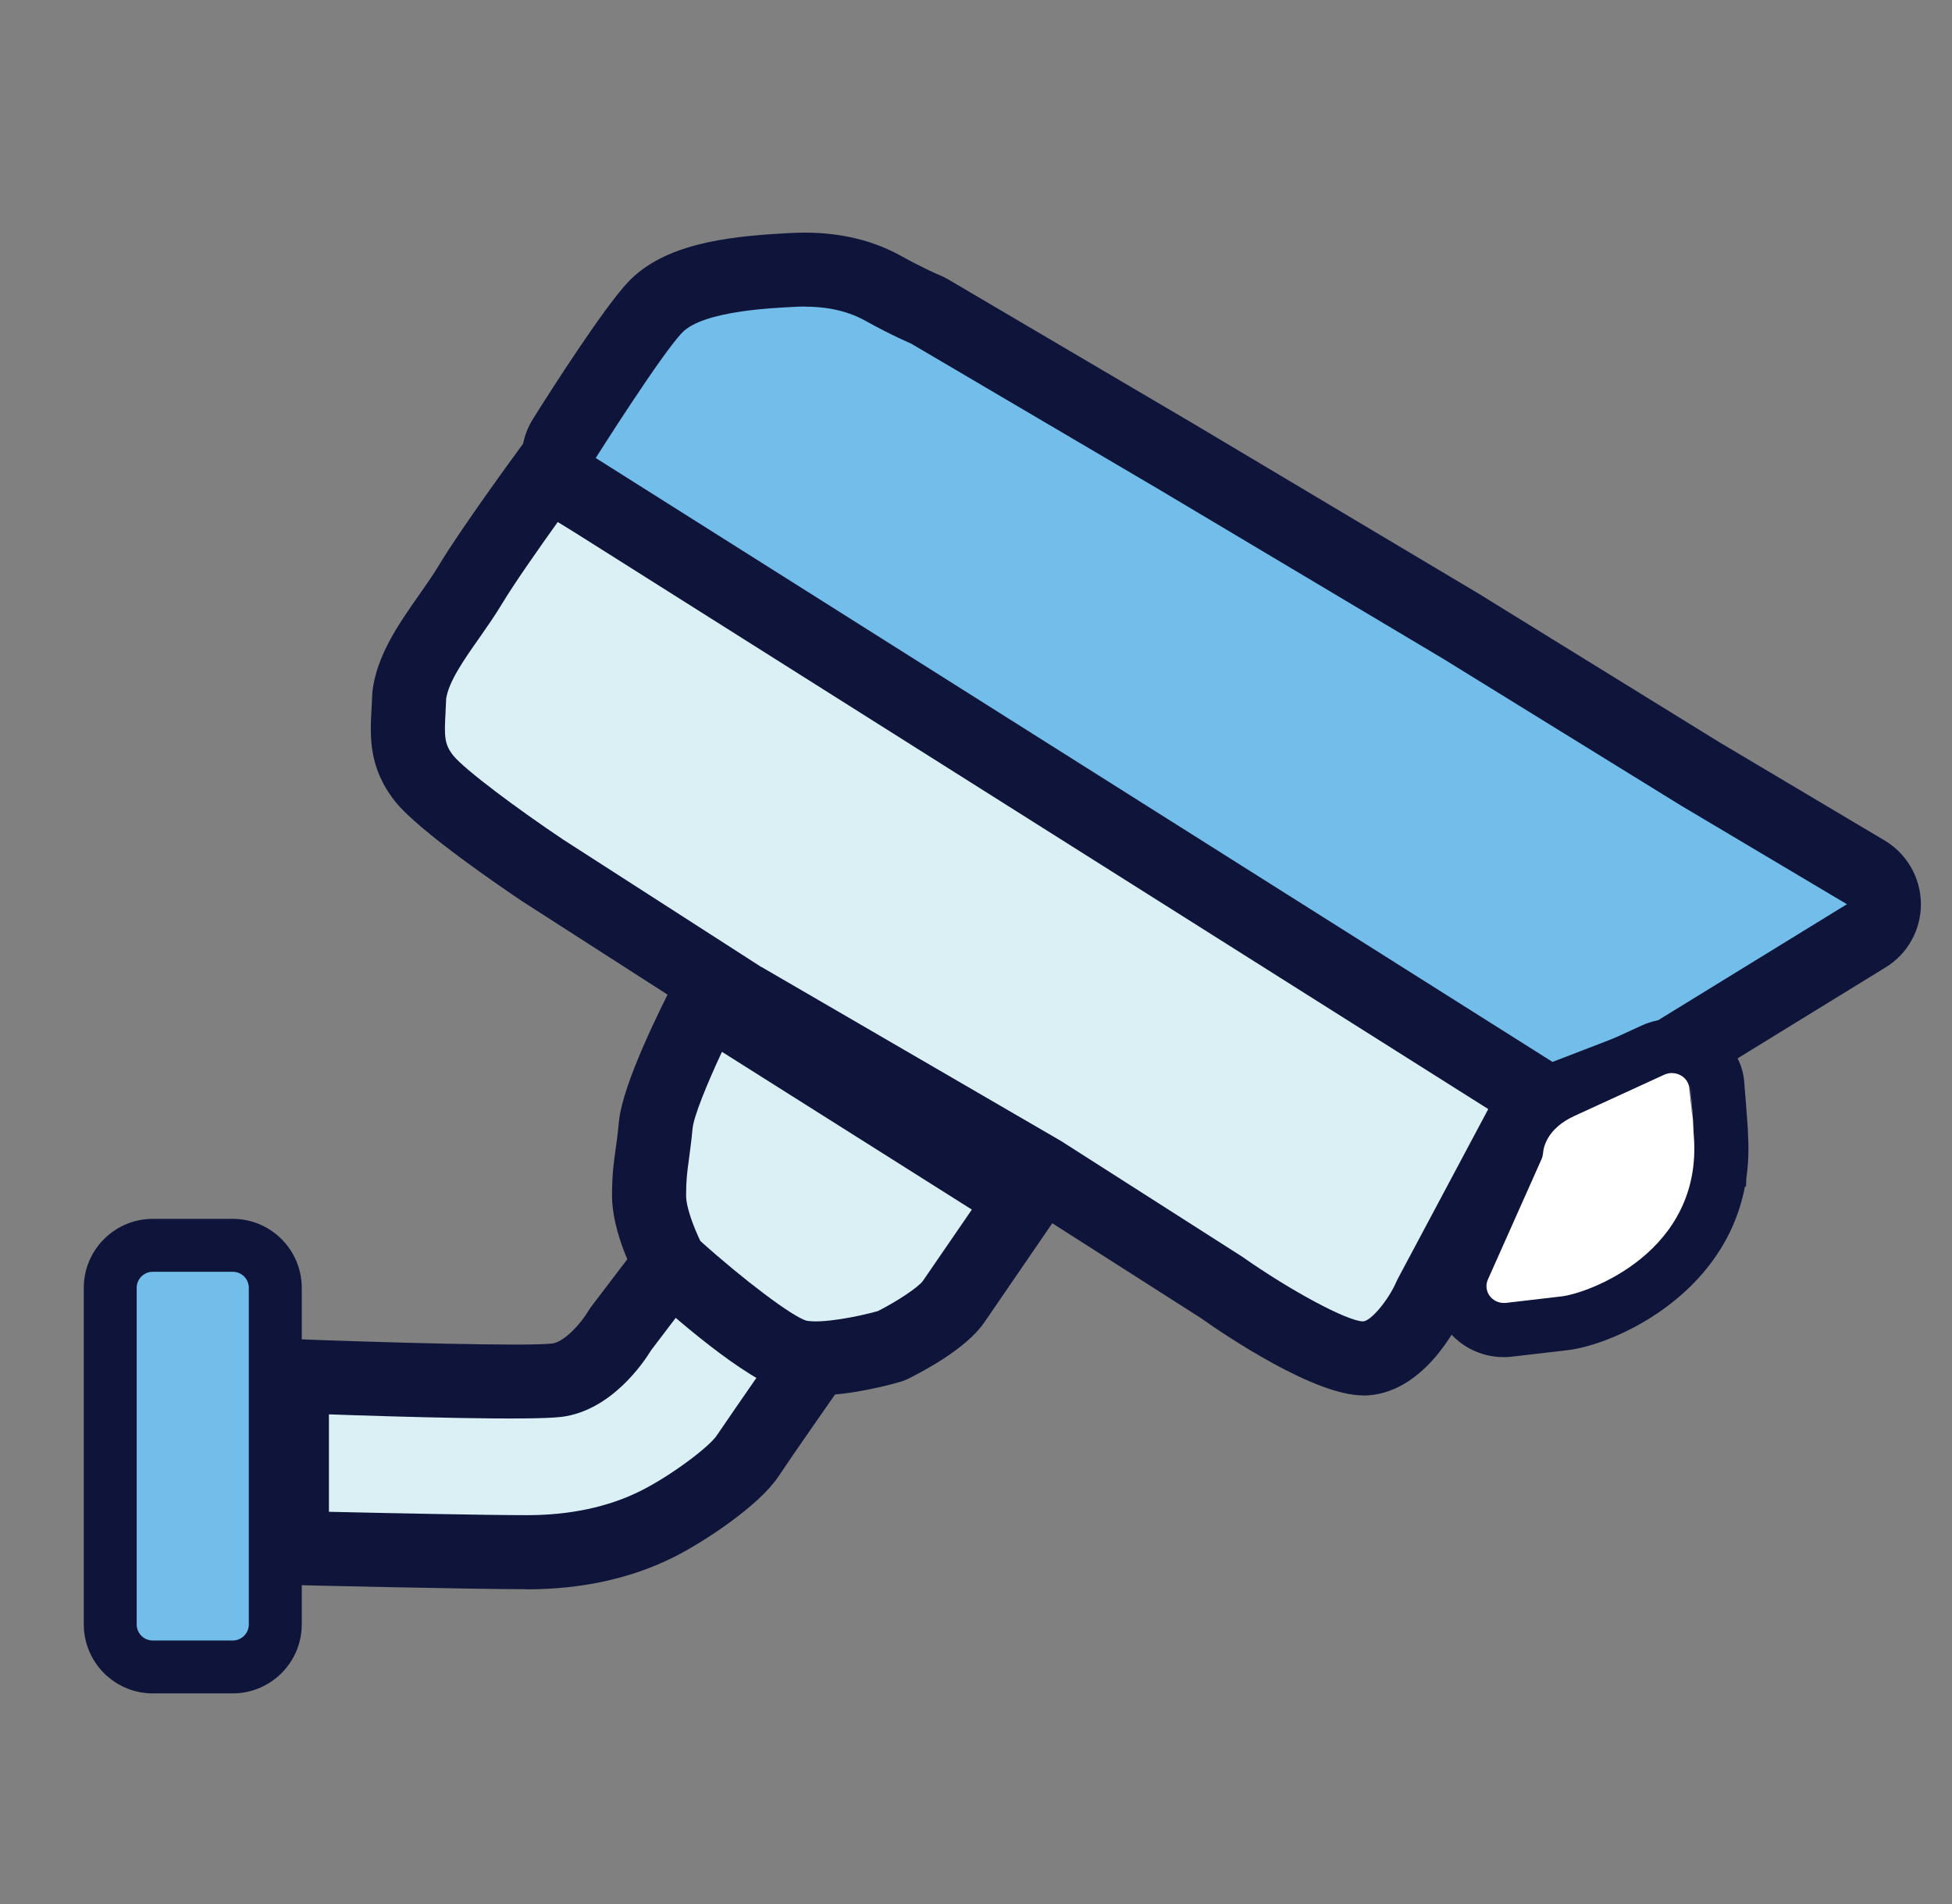
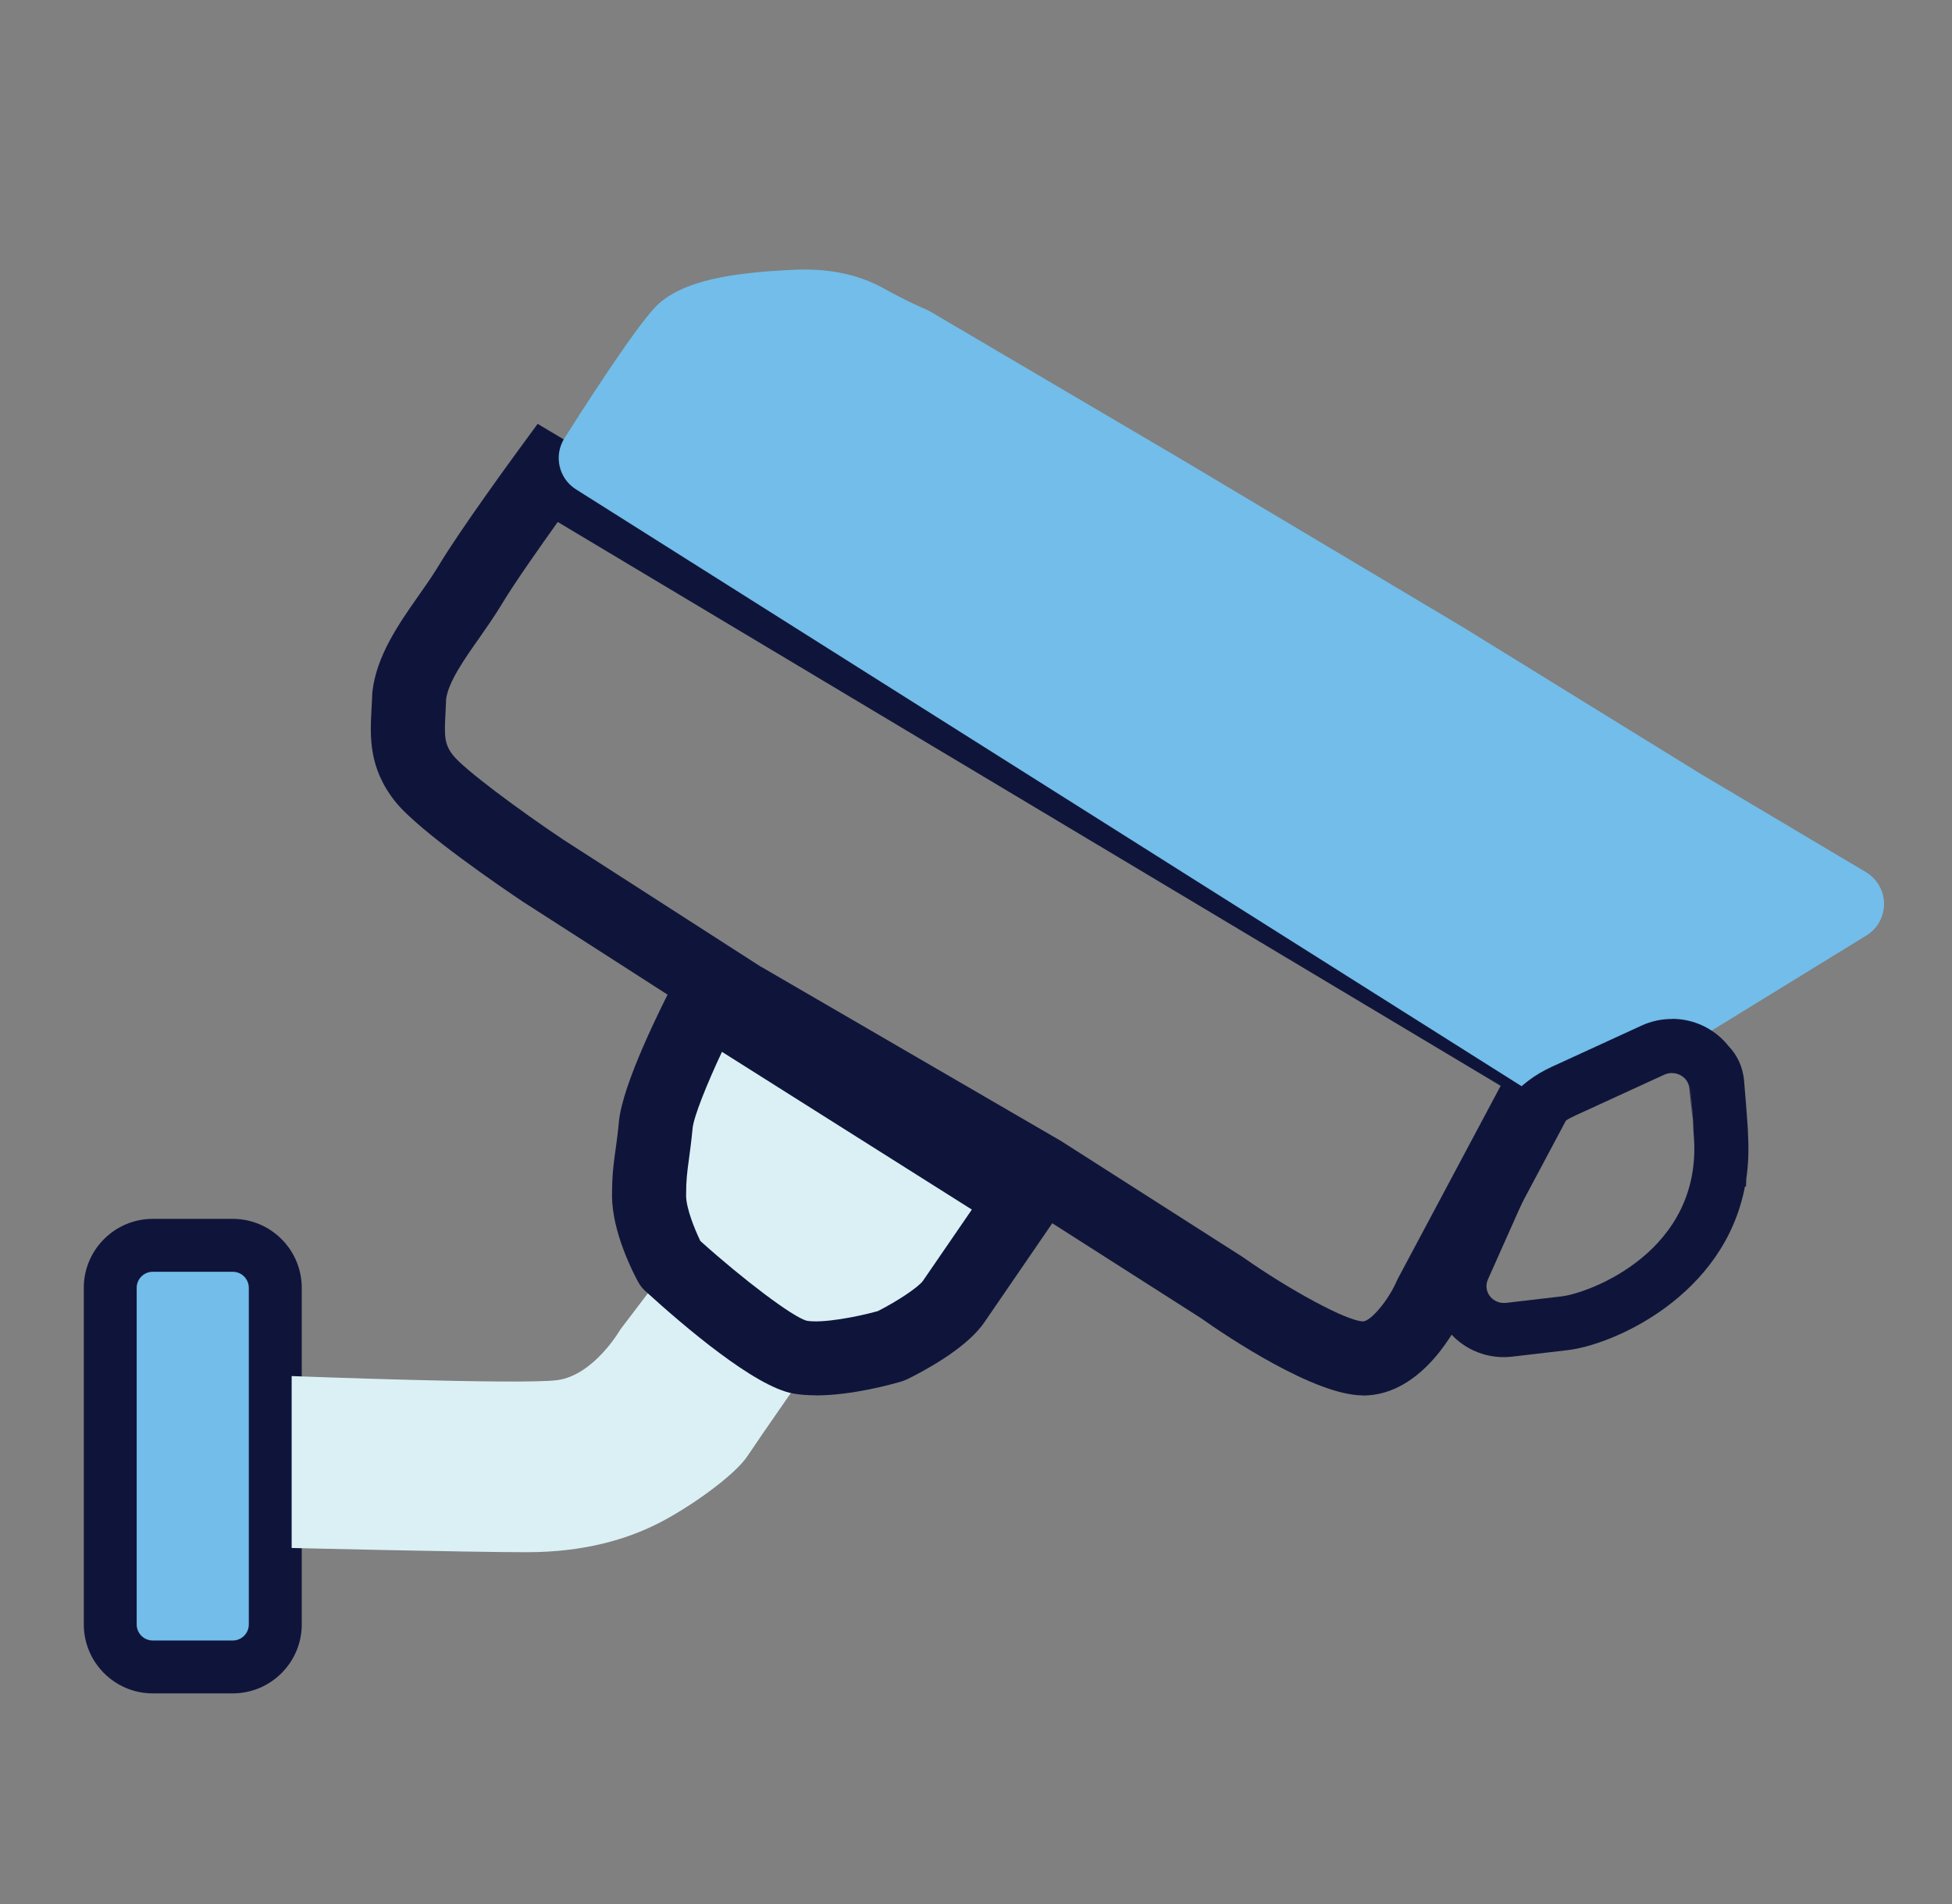
<svg xmlns="http://www.w3.org/2000/svg" width="41" height="40" viewBox="0 0 41 40" fill="none">
  <rect x="0" y="0" width="41" height="40" fill="#808080" stroke="none" />
  <g clip-path="url(#clip0_1059_6018)">
    <path d="M3.209 26.162H4.889C5.382 26.162 5.782 26.562 5.782 27.055V34.127C5.782 34.62 5.382 35.02 4.889 35.02H3.209C2.715 35.02 2.315 34.62 2.315 34.127V27.055C2.315 26.562 2.715 26.162 3.209 26.162Z" fill="#72BDE9" />
    <path d="M4.889 26.718C5.075 26.718 5.226 26.869 5.226 27.055V34.126C5.226 34.313 5.075 34.464 4.889 34.464H3.209C3.022 34.464 2.871 34.313 2.871 34.126V27.055C2.871 26.869 3.022 26.718 3.209 26.718H4.889ZM4.889 25.606H3.209C2.411 25.606 1.76 26.255 1.76 27.055V34.126C1.76 34.924 2.409 35.575 3.209 35.575H4.889C5.686 35.575 6.338 34.926 6.338 34.126V27.055C6.338 26.258 5.689 25.606 4.889 25.606Z" fill="#0F153A" />
    <path d="M6.131 28.909C6.131 28.909 10.92 29.093 11.698 28.995C12.475 28.897 13.031 27.929 13.031 27.929L14.078 26.551L17.022 28.675C17.022 28.675 15.984 30.16 15.7 30.589C15.415 31.017 14.429 31.704 13.802 32.015C13.175 32.329 12.289 32.609 11.062 32.609C9.835 32.609 6.126 32.52 6.126 32.52V28.909H6.131Z" fill="#DBF0F5" />
-     <path d="M11.066 33.386C9.844 33.386 6.264 33.302 6.113 33.297L5.353 33.28V28.1L6.16 28.131C7.986 28.202 11.08 28.289 11.6 28.224C11.851 28.193 12.202 27.806 12.357 27.54L12.411 27.46L13.918 25.477L18.098 28.495L17.66 29.122C17.649 29.137 16.624 30.604 16.349 31.02C15.944 31.629 14.797 32.389 14.151 32.713C13.253 33.162 12.215 33.389 11.064 33.389L11.066 33.386ZM6.909 31.76C8.06 31.786 10.2 31.831 11.066 31.831C11.973 31.831 12.777 31.66 13.457 31.32C14.093 31.002 14.895 30.398 15.055 30.157C15.222 29.909 15.629 29.32 15.949 28.858L14.24 27.624L13.678 28.364C13.518 28.626 12.838 29.635 11.795 29.766C11.151 29.846 8.391 29.766 6.909 29.713V31.758V31.76Z" fill="#0F153A" />
    <path d="M14.849 20.98C14.849 20.98 13.84 22.924 13.771 23.637C13.702 24.351 13.631 24.504 13.631 25.117C13.631 25.731 14.08 26.551 14.08 26.551C14.08 26.551 16.089 28.384 16.793 28.509C17.497 28.633 18.72 28.271 18.72 28.271C18.72 28.271 19.729 27.782 20.029 27.344C20.329 26.909 21.511 25.182 21.511 25.182L14.849 20.977V20.98Z" fill="#DBF0F5" />
    <path d="M17.138 29.313C16.971 29.313 16.809 29.302 16.658 29.275C15.853 29.131 14.371 27.866 13.558 27.126C13.493 27.068 13.44 27 13.4 26.924C13.309 26.757 12.855 25.888 12.855 25.117C12.855 24.682 12.889 24.437 12.929 24.153C12.951 23.997 12.976 23.817 13 23.564C13.075 22.762 13.909 21.111 14.16 20.622C14.26 20.428 14.438 20.286 14.647 20.228C14.855 20.171 15.08 20.206 15.264 20.322L21.927 24.526C22.104 24.64 22.231 24.82 22.273 25.026C22.316 25.233 22.273 25.448 22.153 25.624L20.671 27.786C20.284 28.348 19.34 28.835 19.06 28.973C19.022 28.991 18.982 29.006 18.942 29.02C18.751 29.077 17.902 29.315 17.138 29.315V29.313ZM14.707 26.068C15.624 26.893 16.651 27.666 16.942 27.746C17.271 27.804 17.993 27.668 18.438 27.544C18.851 27.335 19.293 27.04 19.387 26.906L20.413 25.411L15.164 22.097C14.842 22.786 14.569 23.464 14.547 23.708C14.52 23.993 14.491 24.191 14.469 24.364C14.433 24.626 14.411 24.786 14.411 25.115C14.411 25.38 14.589 25.82 14.709 26.068H14.707Z" fill="#0F153A" />
-     <path d="M11.504 9.934C11.504 9.934 10.331 11.534 9.877 12.289C9.424 13.045 8.686 13.827 8.595 14.616C8.575 15.285 8.457 15.778 8.906 16.349C9.355 16.92 11.395 18.282 11.395 18.282L15.588 20.978L21.869 24.625L25.646 27.036C25.646 27.036 27.773 28.534 28.626 28.534C29.48 28.534 30.049 27.22 30.049 27.22L32.553 22.518L11.504 9.934Z" fill="#DBF0F5" />
    <path d="M28.627 29.315C27.615 29.315 25.775 28.082 25.213 27.684L21.464 25.291L15.169 21.633L10.975 18.938C10.607 18.691 8.795 17.466 8.295 16.831C7.735 16.12 7.773 15.464 7.804 14.884C7.809 14.791 7.815 14.695 7.818 14.595L7.822 14.531C7.909 13.773 8.38 13.1 8.795 12.509C8.949 12.291 9.091 12.086 9.209 11.891C9.675 11.113 10.826 9.542 10.875 9.475L11.293 8.904L33.587 22.235L30.747 27.567C30.615 27.855 29.891 29.318 28.624 29.318L28.627 29.315ZM15.995 20.315L22.287 23.971L26.093 26.402C27.111 27.118 28.295 27.753 28.627 27.76C28.789 27.76 29.162 27.318 29.335 26.915L29.362 26.86L31.52 22.811L11.715 10.966C11.34 11.491 10.806 12.249 10.542 12.689C10.395 12.933 10.229 13.171 10.069 13.4C9.751 13.851 9.424 14.318 9.371 14.68C9.366 14.78 9.362 14.878 9.358 14.971C9.331 15.464 9.331 15.633 9.518 15.869C9.749 16.162 10.895 17.013 11.829 17.638L15.995 20.318V20.315Z" fill="#0F153A" />
    <path d="M32.608 23.087C32.464 23.087 32.32 23.047 32.193 22.967L12.097 10.28C11.735 10.051 11.626 9.571 11.855 9.207C12.091 8.833 13.291 6.944 13.766 6.449C14.326 5.867 15.477 5.731 16.531 5.675L16.597 5.671C16.689 5.667 16.793 5.662 16.904 5.662C17.531 5.662 18.086 5.795 18.555 6.055C19.062 6.338 19.431 6.493 19.435 6.493C19.468 6.507 19.5 6.522 19.531 6.54L24.731 9.6L30.731 13.178L35.713 16.253L39.193 18.322C39.426 18.462 39.571 18.713 39.573 18.984C39.573 19.258 39.435 19.511 39.202 19.653L35.142 22.149C35.102 22.173 35.057 22.195 35.013 22.213L32.889 23.031C32.797 23.067 32.704 23.082 32.608 23.082V23.087Z" fill="#72BDE9" />
-     <path d="M16.902 6.442C17.264 6.442 17.735 6.493 18.175 6.738C18.733 7.049 19.133 7.216 19.133 7.216L24.333 10.276L30.331 13.851L35.302 16.92L38.793 18.996L34.733 21.491L32.609 22.309L12.513 9.622C12.513 9.622 13.882 7.453 14.327 6.989C14.771 6.524 16.267 6.471 16.638 6.449C16.715 6.444 16.804 6.44 16.902 6.44M16.902 4.887C16.791 4.887 16.675 4.891 16.551 4.898L16.489 4.902C15.222 4.969 13.949 5.138 13.204 5.913C12.704 6.436 11.633 8.102 11.198 8.796C10.74 9.522 10.958 10.482 11.682 10.94L31.778 23.627C32.029 23.787 32.318 23.867 32.609 23.867C32.798 23.867 32.987 23.833 33.167 23.762L35.291 22.945C35.38 22.911 35.467 22.867 35.547 22.818L39.607 20.322C40.071 20.038 40.351 19.529 40.347 18.985C40.342 18.44 40.053 17.938 39.587 17.658L36.107 15.589L31.147 12.527C31.147 12.527 31.133 12.518 31.127 12.513L25.129 8.938L19.922 5.873C19.86 5.838 19.796 5.804 19.729 5.778C19.729 5.778 19.393 5.636 18.929 5.378C18.342 5.051 17.66 4.887 16.9 4.887H16.902Z" fill="#0F153A" />
-     <path d="M31.588 27.942C31.266 27.942 30.973 27.785 30.8 27.518C30.631 27.258 30.606 26.934 30.733 26.647L31.844 24.154C31.871 23.916 32.022 23.3 32.831 22.929L34.717 22.062C34.846 22.005 34.982 21.974 35.12 21.974C35.402 21.974 35.655 22.094 35.826 22.289C36.046 22.434 36.071 22.767 36.108 23.236C36.151 23.758 36.151 23.76 36.151 23.789H36.144L36.146 23.829C36.349 26.543 33.813 27.689 32.864 27.8L31.702 27.936C31.664 27.94 31.626 27.942 31.588 27.942Z" fill="white" />
    <path d="M35.117 22.544C35.3 22.544 35.464 22.673 35.484 22.862L35.553 23.531C35.56 23.633 35.569 23.747 35.578 23.873C35.76 26.298 33.369 27.169 32.797 27.235L31.635 27.371C31.62 27.371 31.604 27.373 31.589 27.373C31.329 27.373 31.146 27.118 31.253 26.878L32.375 24.36C32.393 24.322 32.404 24.28 32.409 24.238C32.417 24.1 32.498 23.706 33.069 23.444L34.955 22.578C35.011 22.553 35.066 22.542 35.122 22.542M35.5 22.78C35.5 22.78 35.582 23.791 35.58 23.791L35.553 23.531C35.511 22.973 35.498 22.78 35.5 22.78ZM35.117 21.407C34.895 21.407 34.68 21.453 34.477 21.547L32.591 22.413C31.873 22.742 31.398 23.326 31.291 23.998L30.213 26.415C30.006 26.878 30.049 27.404 30.322 27.826C30.6 28.255 31.073 28.511 31.586 28.511C31.646 28.511 31.706 28.506 31.766 28.5L32.929 28.364C33.877 28.253 36.209 27.242 36.651 24.927H36.673L36.68 24.758C36.722 24.469 36.735 24.162 36.715 23.835V23.831C36.717 23.784 36.703 23.57 36.673 23.191L36.644 22.842L36.635 22.722C36.609 22.404 36.482 22.16 36.311 21.982C36.035 21.629 35.602 21.404 35.117 21.404V21.407Z" fill="#0F153A" />
  </g>
  <defs>
    <clipPath id="clip0_1059_6018">
      <rect width="40" height="40" fill="white" transform="translate(0.833)" />
    </clipPath>
  </defs>
</svg>